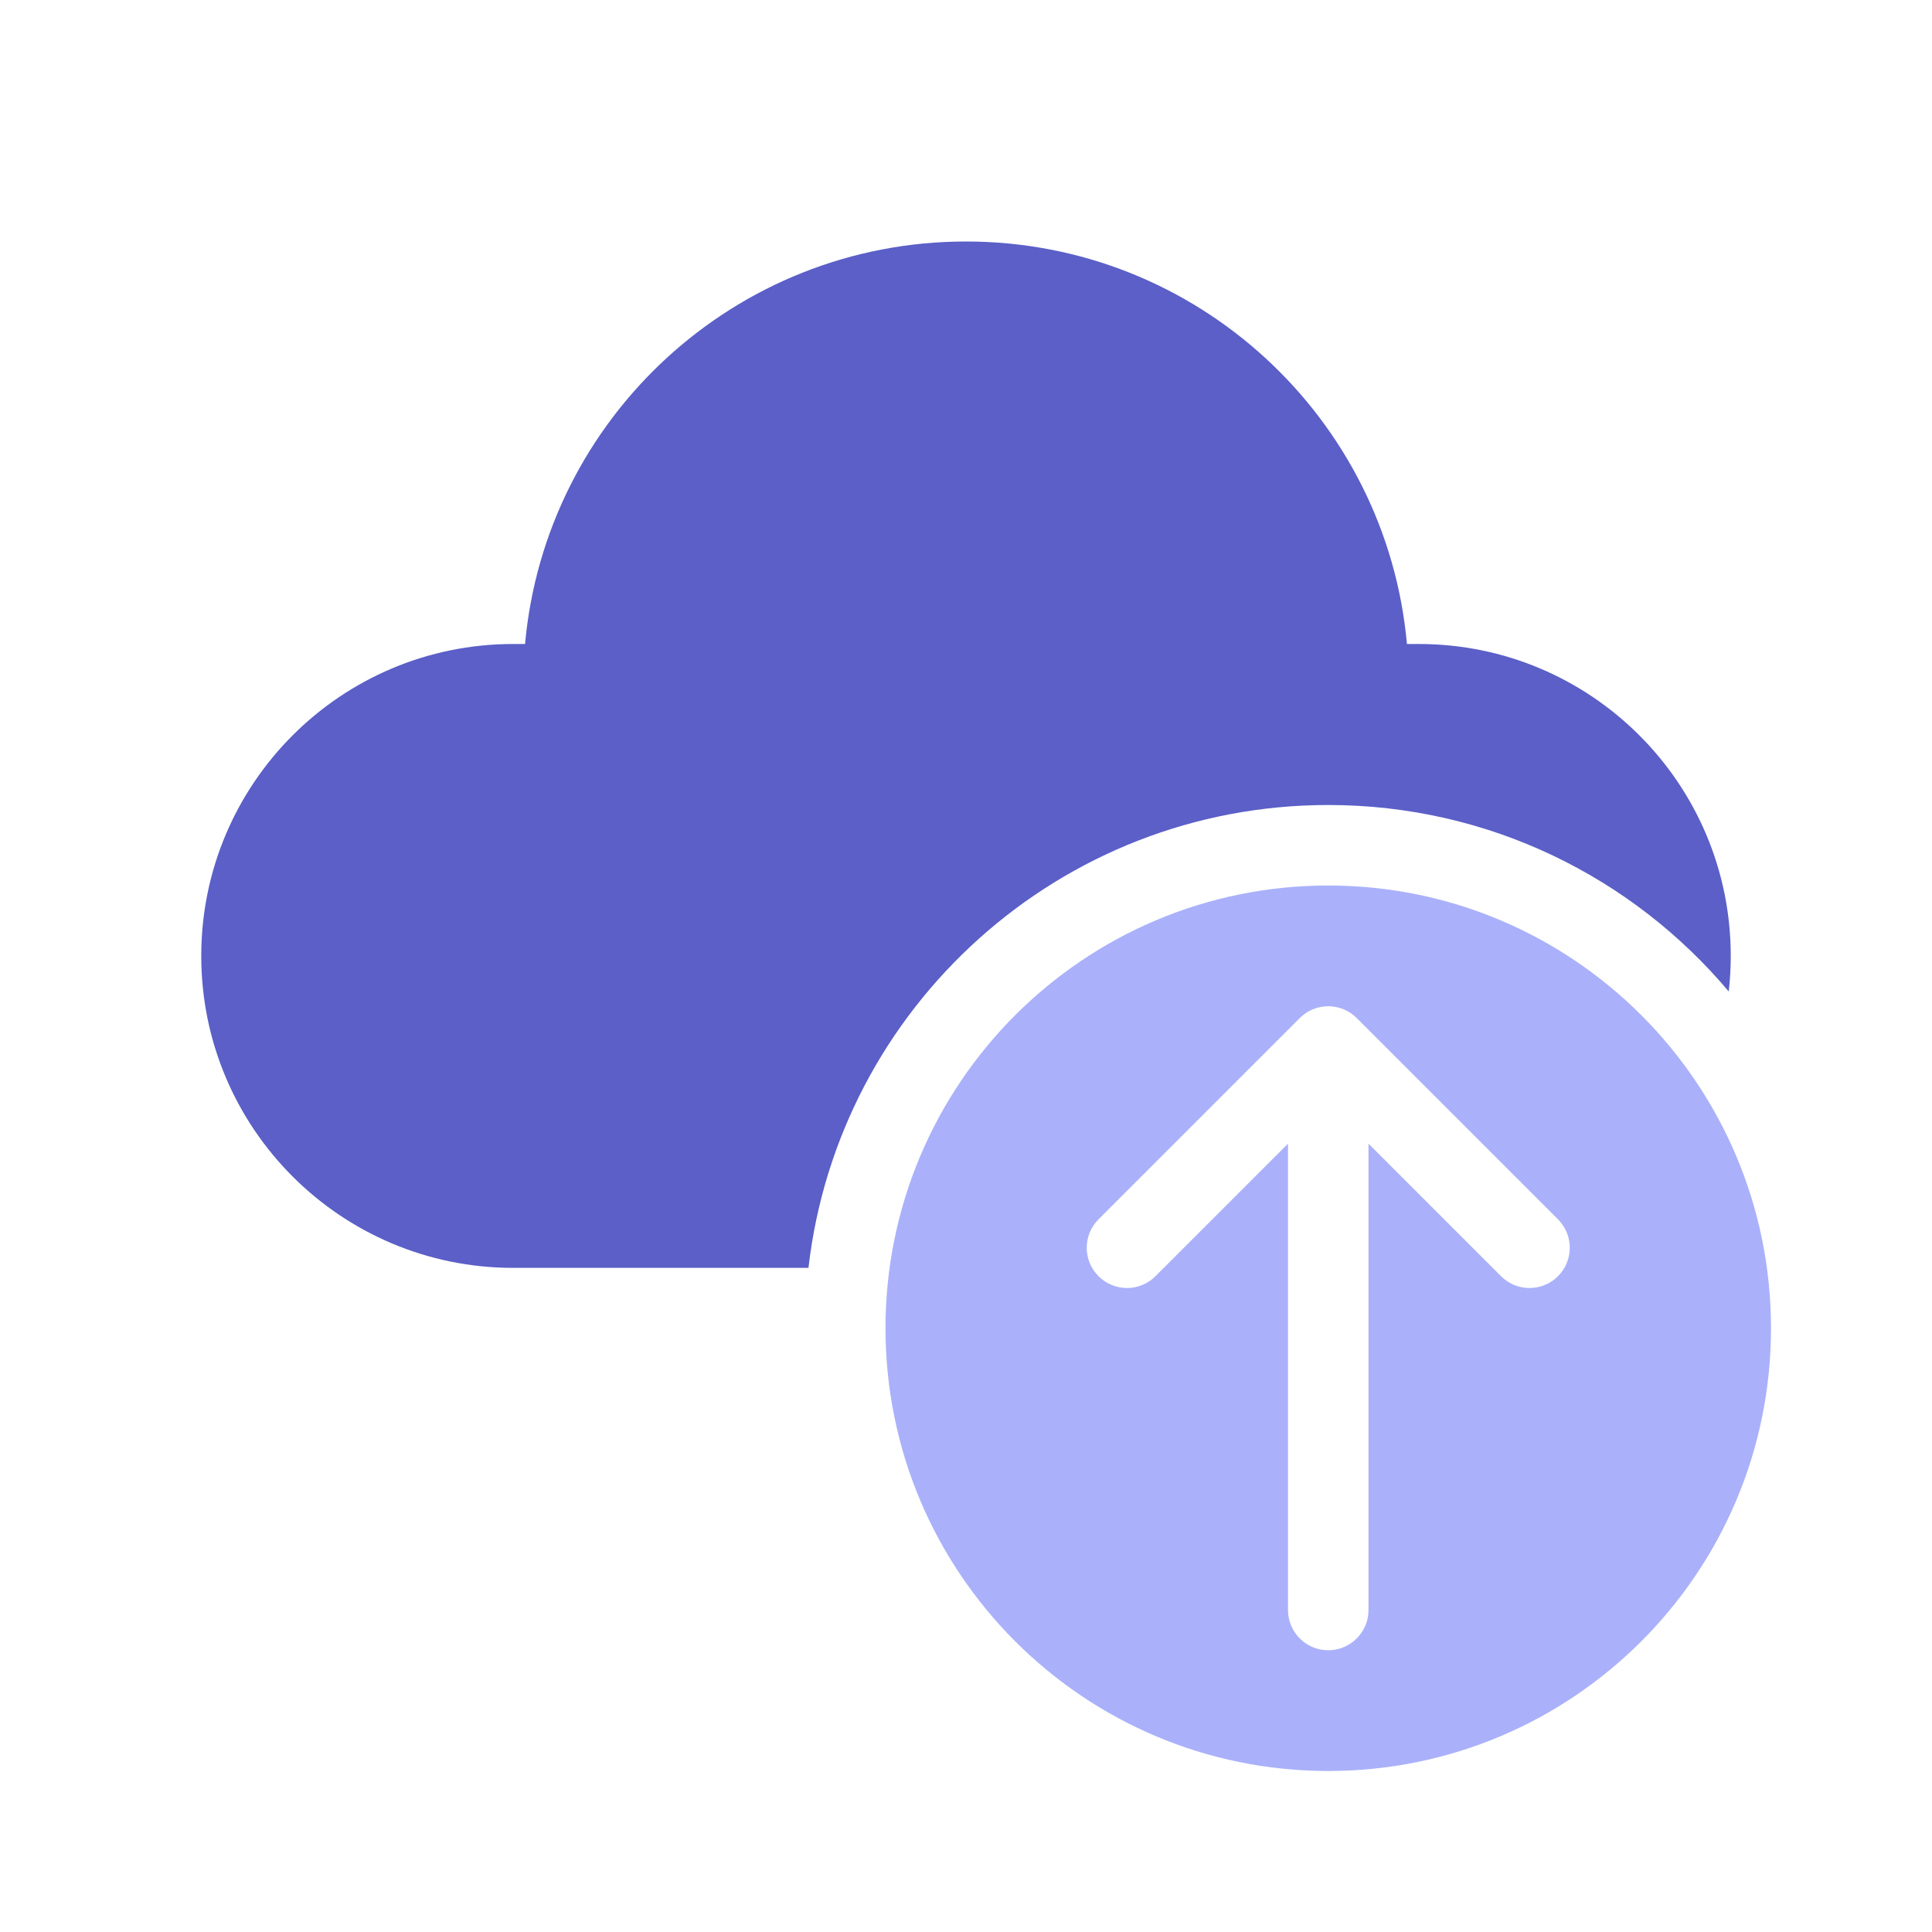
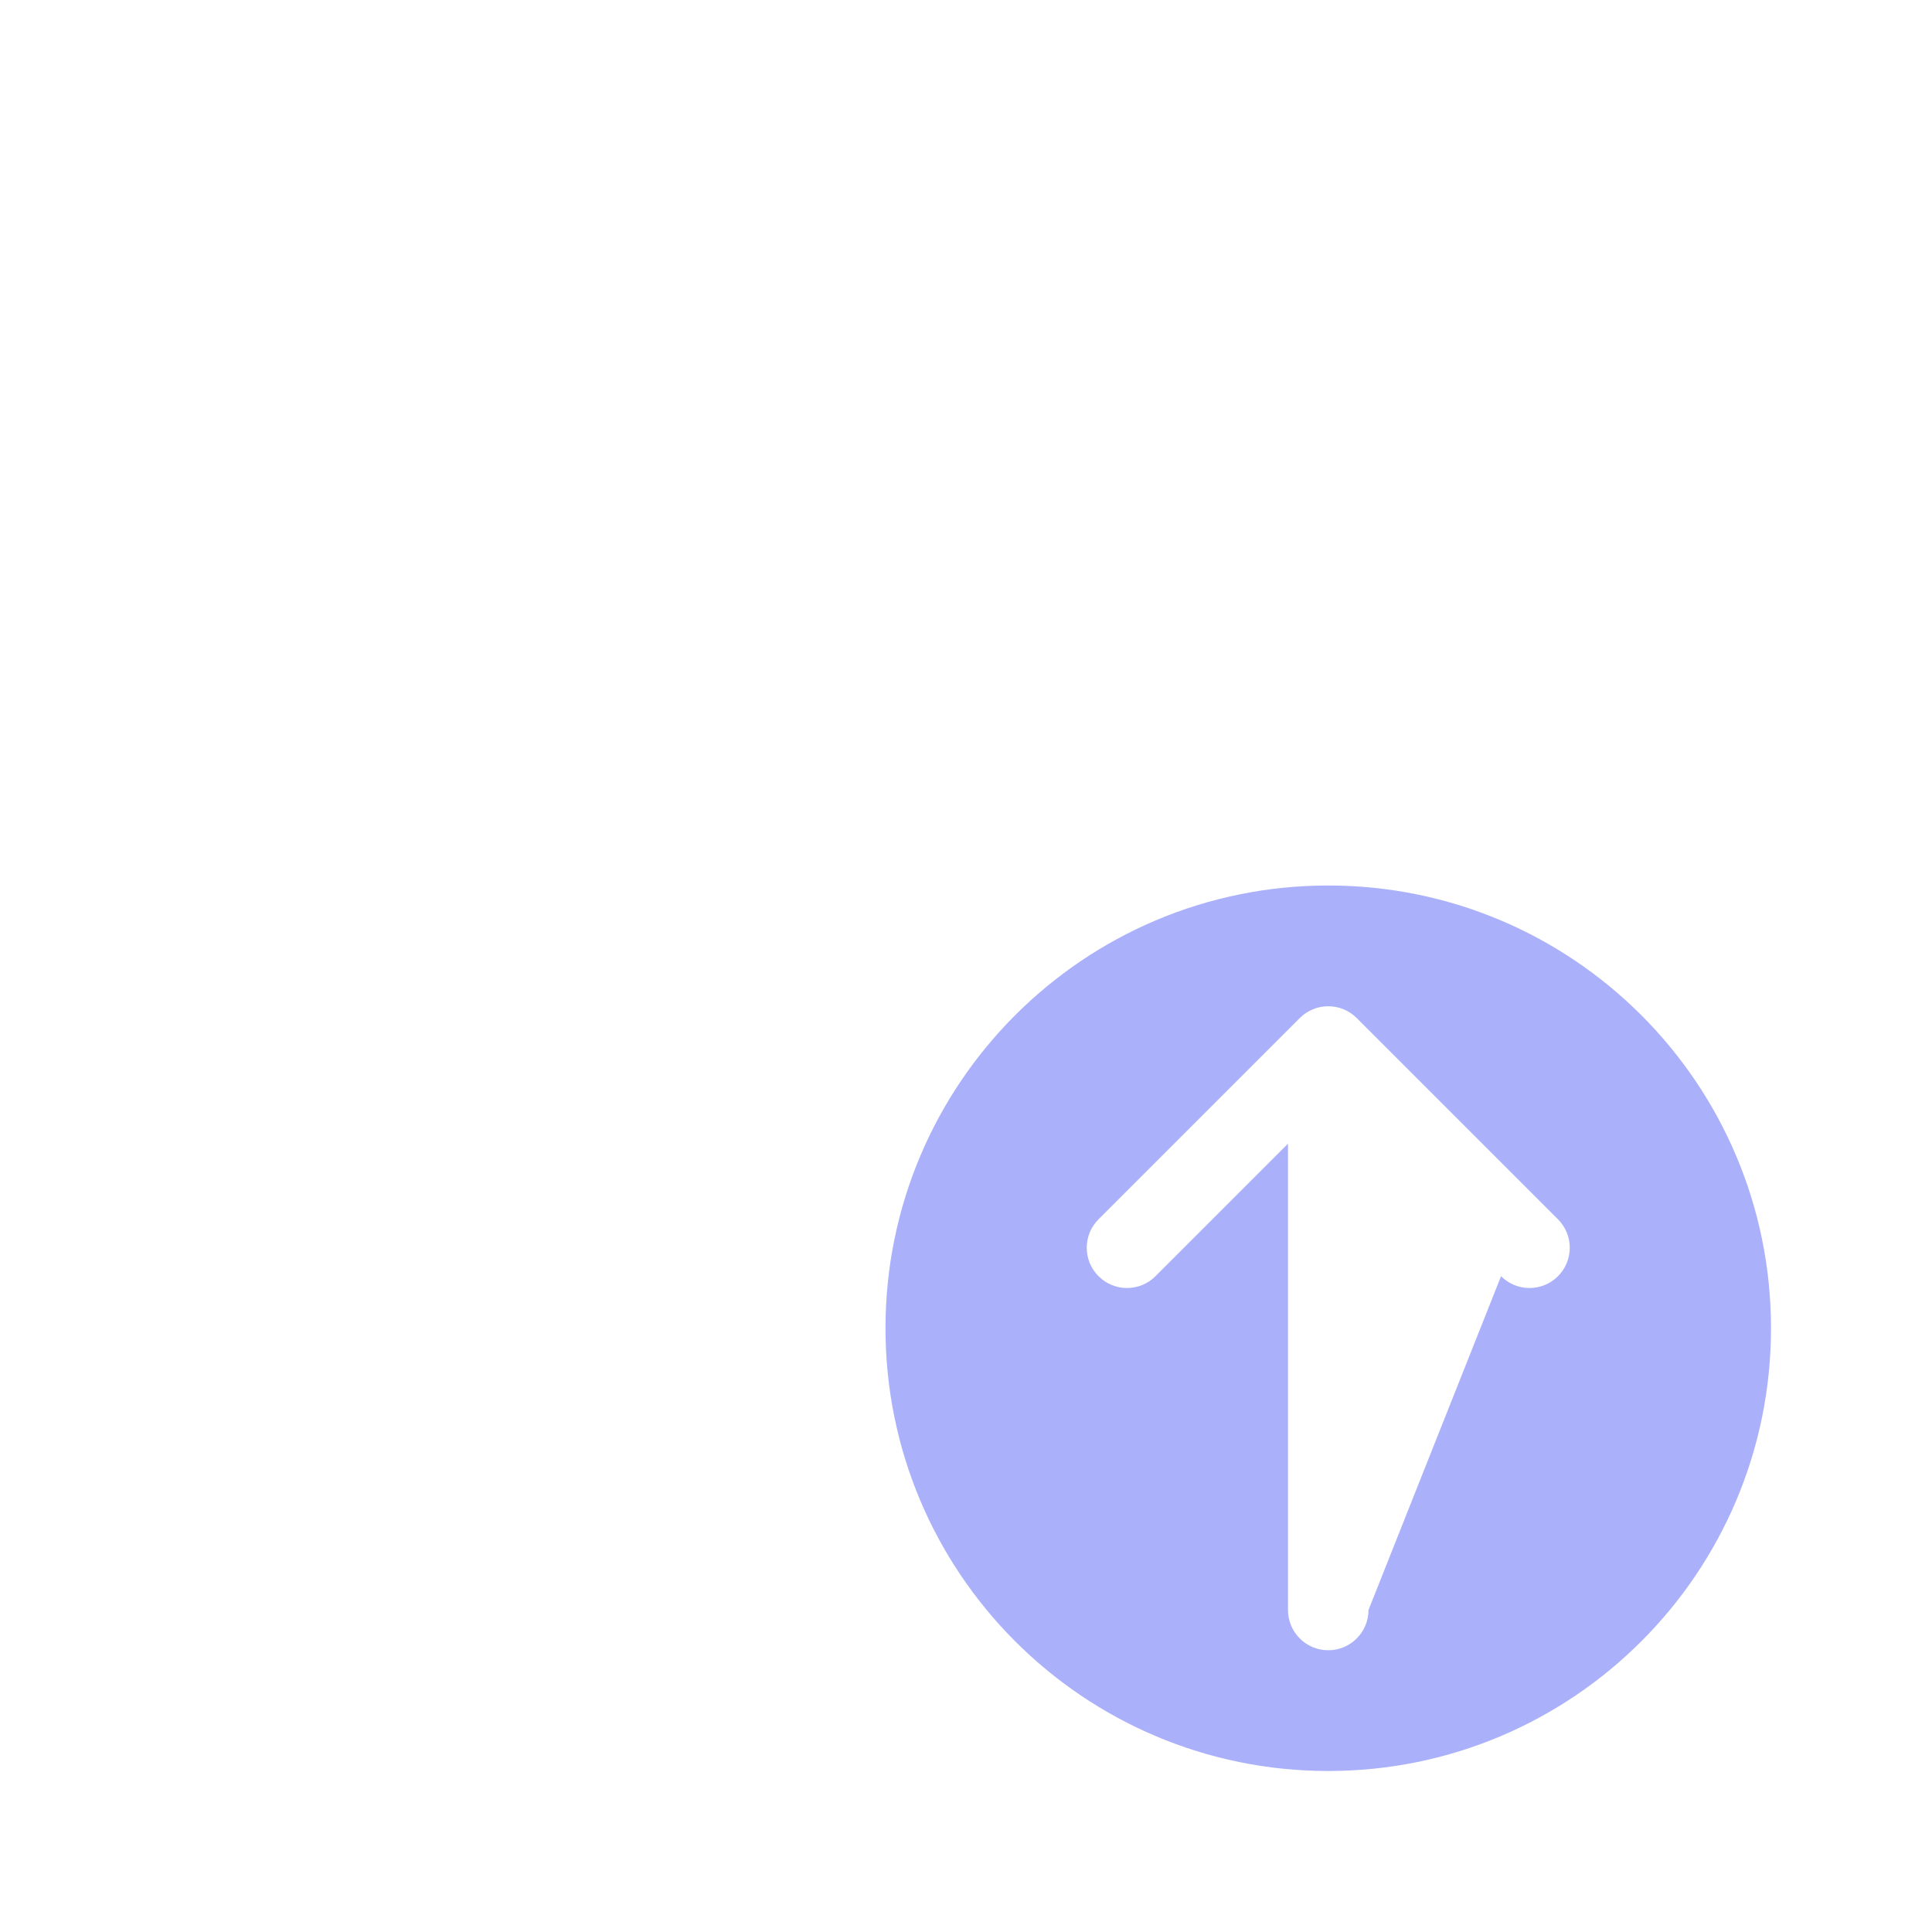
<svg xmlns="http://www.w3.org/2000/svg" width="48" height="48" viewBox="0 0 48 48" fill="none">
-   <path d="M13.045 16C13.55 10.393 18.262 6 24 6C29.738 6 34.45 10.393 34.955 16H35.25C39.53 16 43 19.47 43 23.75C43 24.049 42.983 24.343 42.95 24.633C40.566 21.8 36.993 20 33 20C26.328 20 20.829 25.027 20.086 31.5H12.75C8.47 31.5 5 28.03 5 23.75C5 19.47 8.47 16 12.75 16H13.045Z" fill="#5B5FC7" />
-   <path fill-rule="evenodd" clip-rule="evenodd" d="M44 33C44 26.925 39.075 22 33 22C26.925 22 22 26.925 22 33C22 39.075 26.925 44 33 44C39.075 44 44 39.075 44 33ZM33.707 25.293C33.52 25.105 33.265 25 33 25C32.735 25 32.48 25.105 32.293 25.293L27.293 30.293C26.902 30.683 26.902 31.317 27.293 31.707C27.683 32.098 28.317 32.098 28.707 31.707L32 28.414V40C32 40.552 32.448 41 33 41C33.552 41 34 40.552 34 40V28.414L37.293 31.707C37.683 32.098 38.317 32.098 38.707 31.707C39.098 31.317 39.098 30.683 38.707 30.293L33.707 25.293Z" fill="#AAB1FA" />
+   <path fill-rule="evenodd" clip-rule="evenodd" d="M44 33C44 26.925 39.075 22 33 22C26.925 22 22 26.925 22 33C22 39.075 26.925 44 33 44C39.075 44 44 39.075 44 33ZM33.707 25.293C33.52 25.105 33.265 25 33 25C32.735 25 32.48 25.105 32.293 25.293L27.293 30.293C26.902 30.683 26.902 31.317 27.293 31.707C27.683 32.098 28.317 32.098 28.707 31.707L32 28.414V40C32 40.552 32.448 41 33 41C33.552 41 34 40.552 34 40L37.293 31.707C37.683 32.098 38.317 32.098 38.707 31.707C39.098 31.317 39.098 30.683 38.707 30.293L33.707 25.293Z" fill="#AAB1FA" />
</svg>